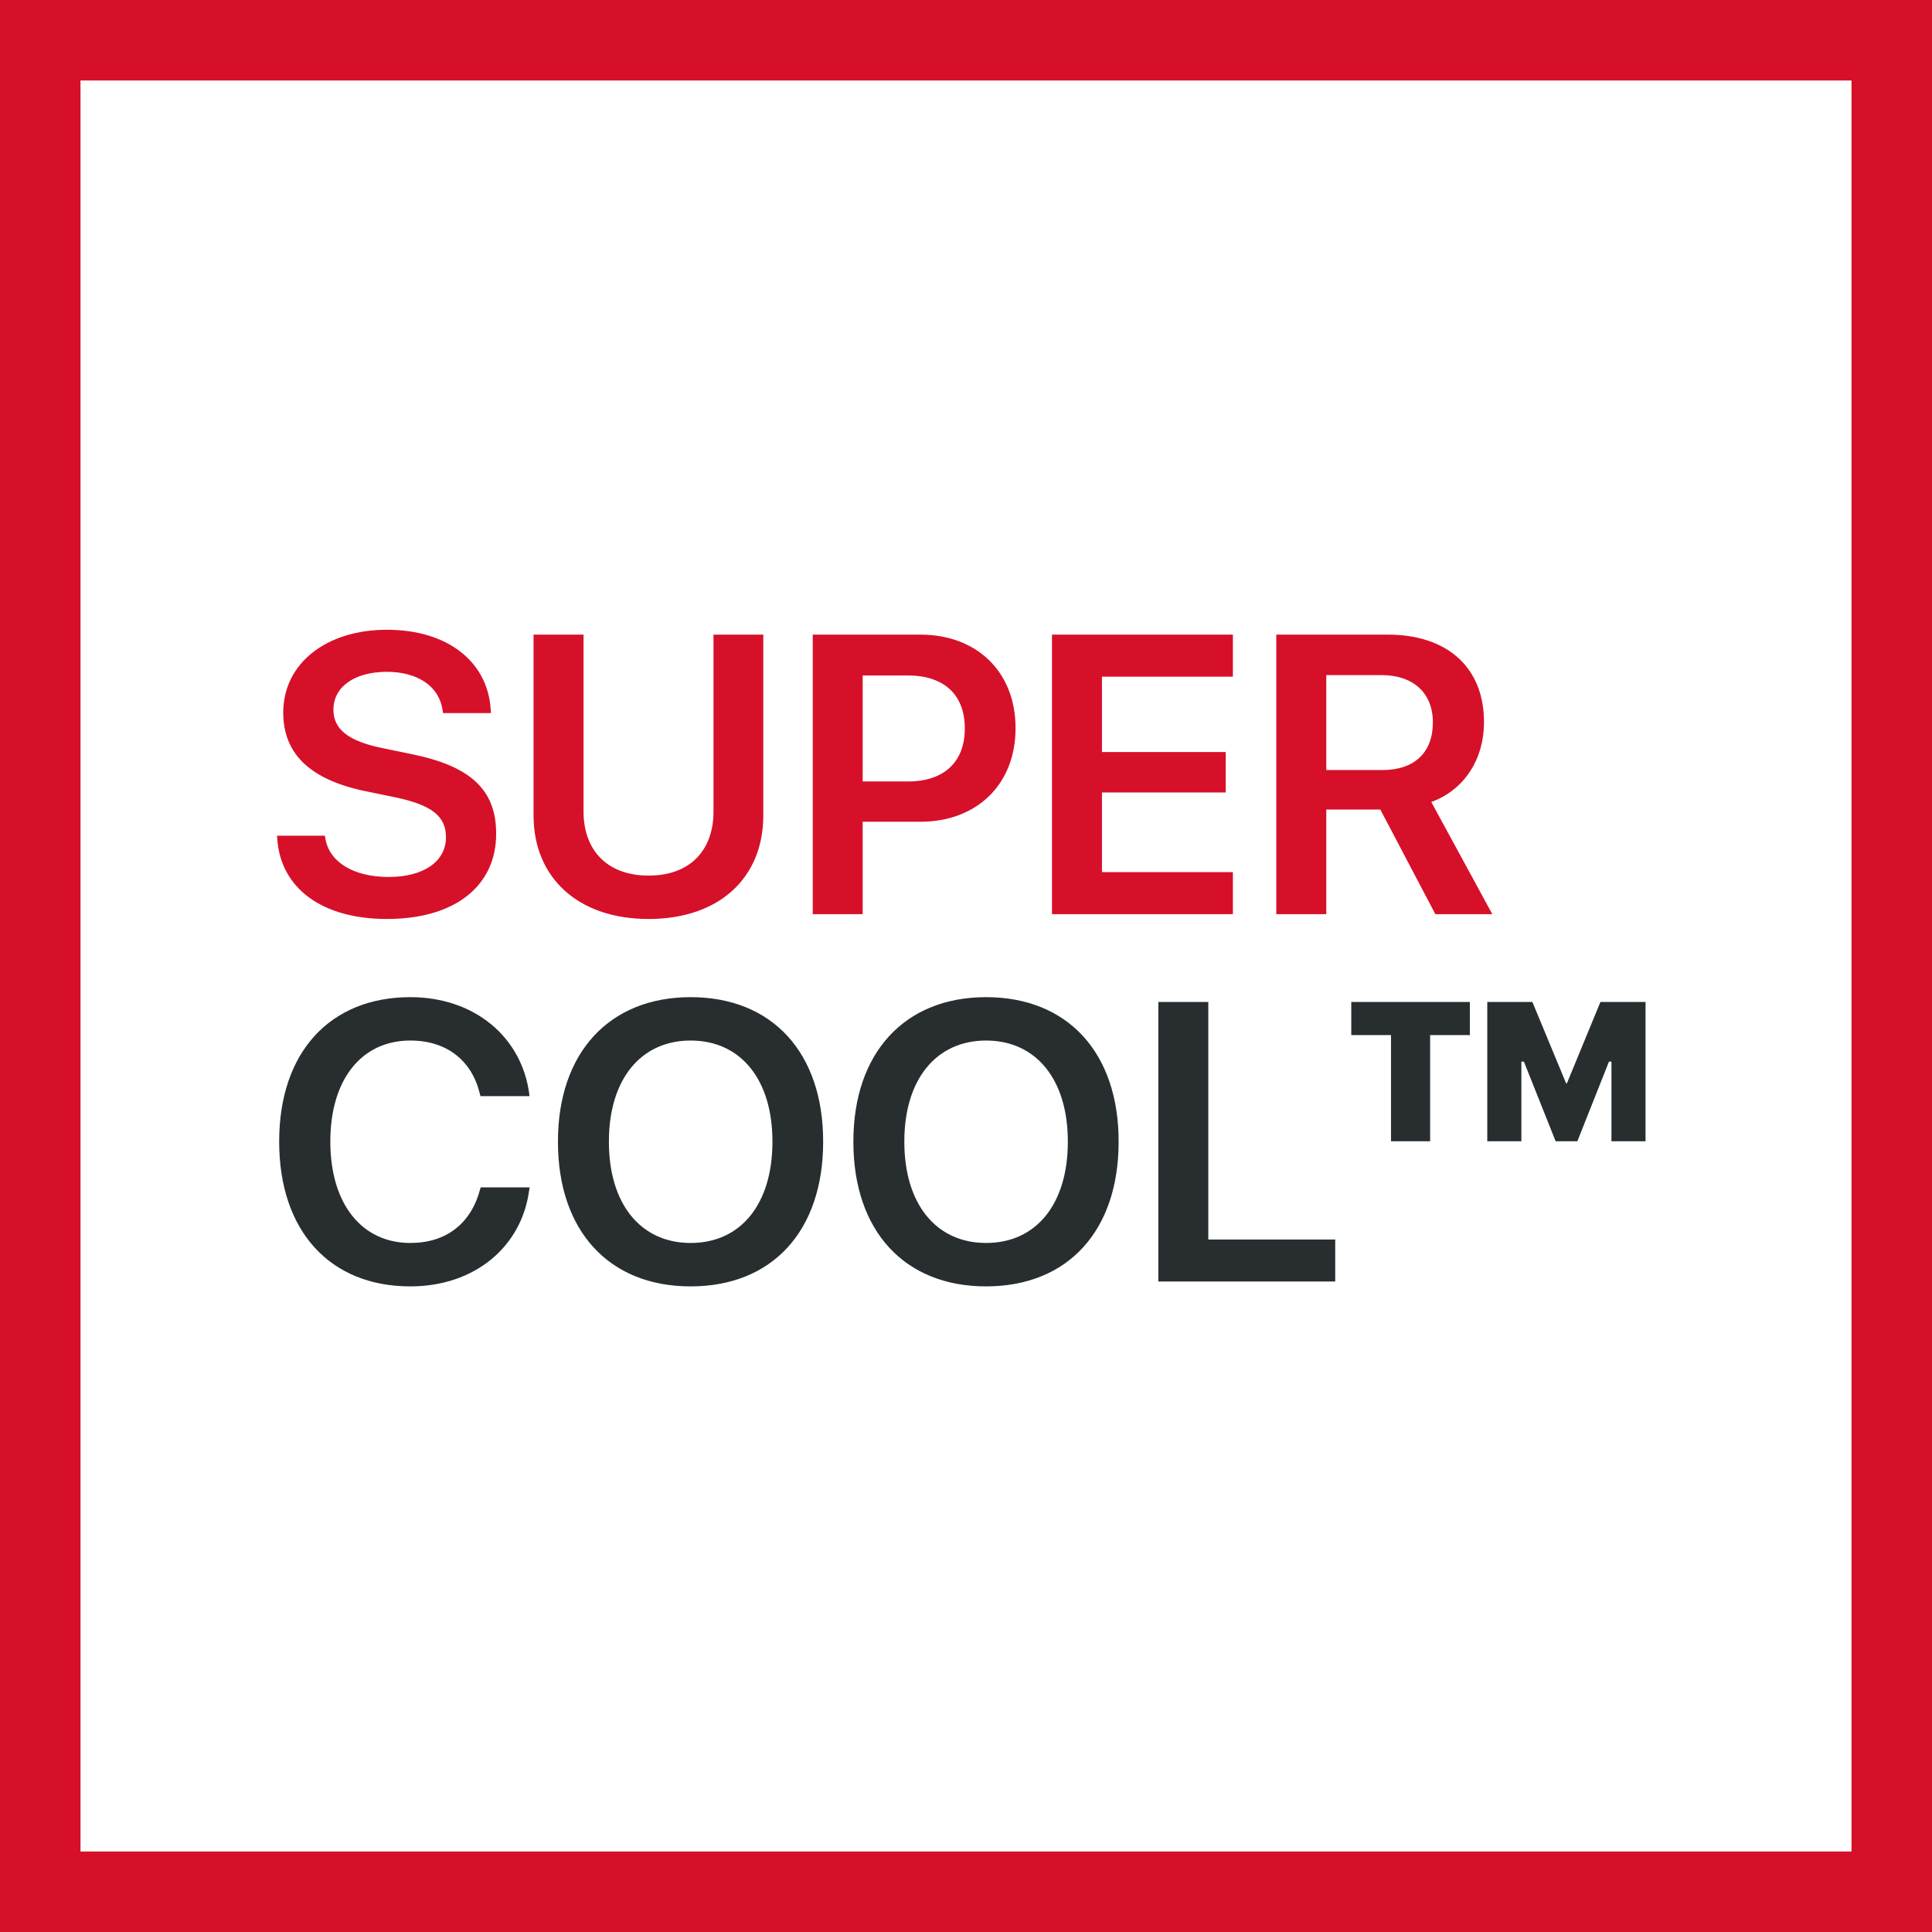
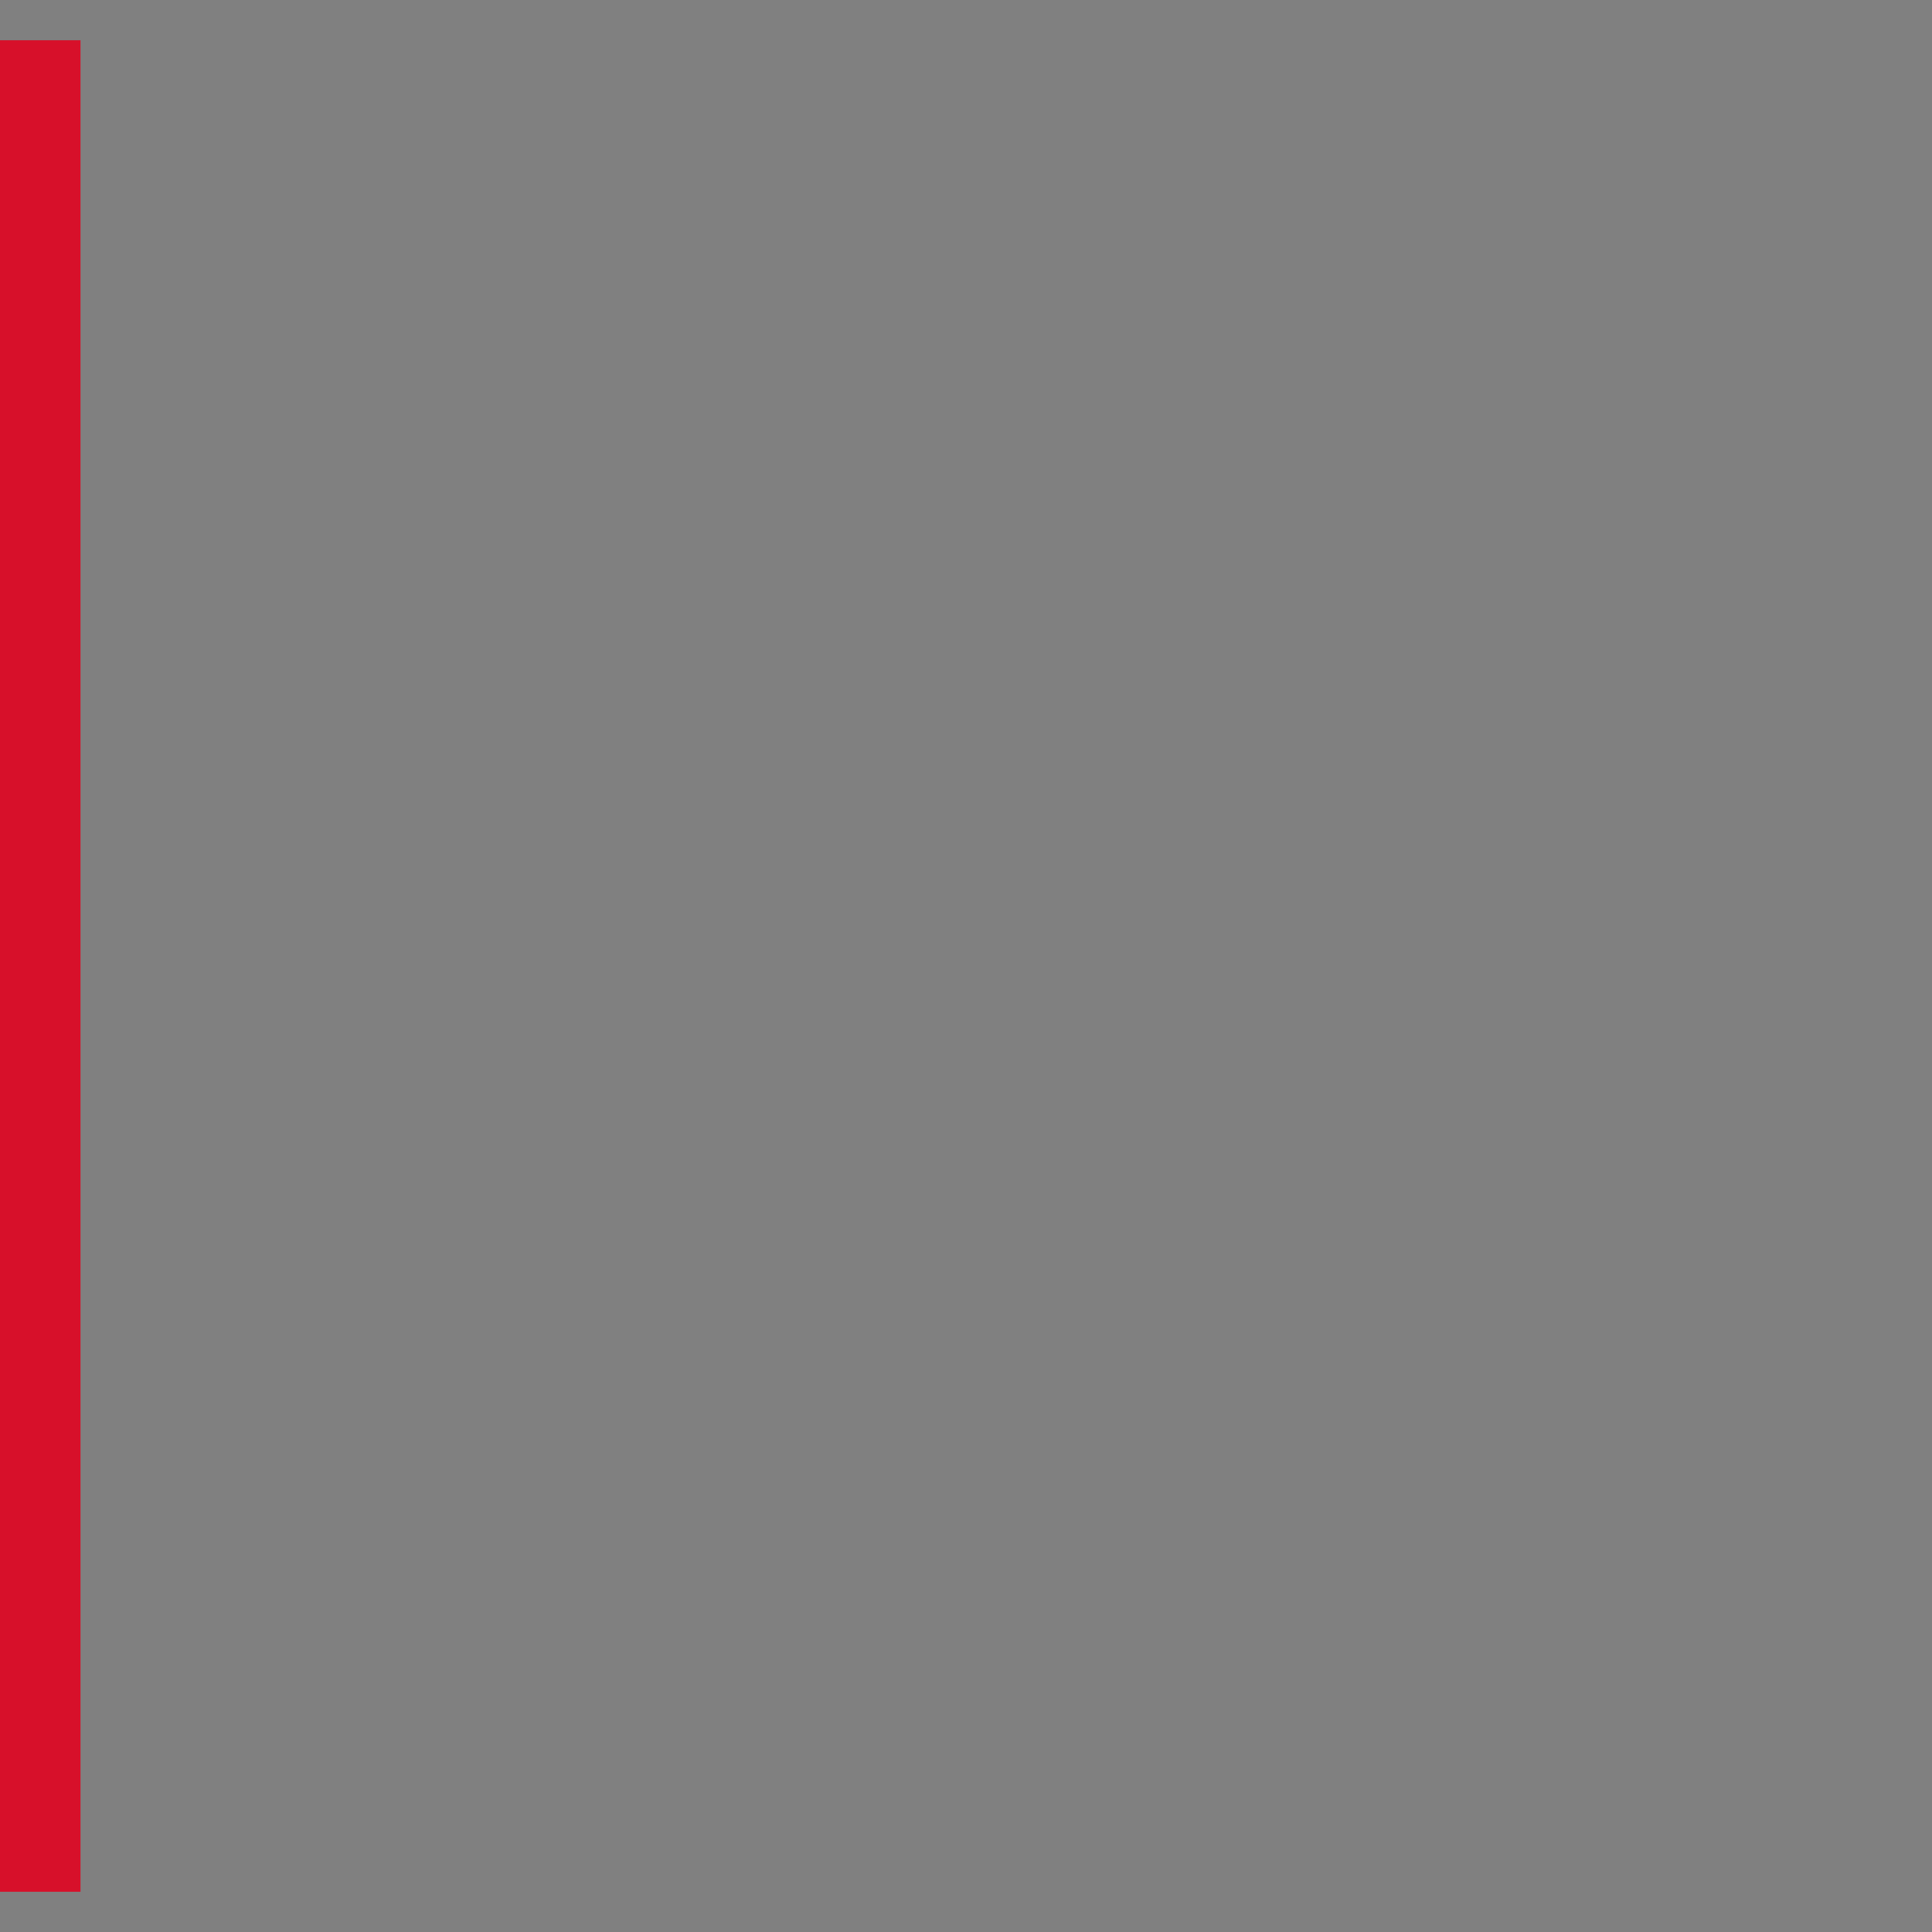
<svg xmlns="http://www.w3.org/2000/svg" width="48" height="48" viewBox="0 0 48 48" fill="none">
  <rect x="0" y="0" width="48" height="48" fill="#808080" stroke="none" />
-   <path d="M1 1H47V47H1V1Z" fill="white" stroke="#D7102A" stroke-width="2" />
-   <path d="M10.195 31.96C11.793 31.96 12.972 30.973 13.15 29.548L13.16 29.5H11.942L11.928 29.548C11.701 30.405 11.08 30.881 10.195 30.881C8.987 30.881 8.207 29.909 8.207 28.364V28.359C8.207 26.819 8.982 25.852 10.195 25.852C11.1 25.852 11.711 26.348 11.913 27.142L11.937 27.233H13.155L13.15 27.185C12.967 25.77 11.793 24.774 10.195 24.774C8.202 24.774 6.936 26.141 6.936 28.359V28.364C6.936 30.583 8.197 31.96 10.195 31.96ZM17.159 31.96C19.191 31.96 20.451 30.578 20.451 28.369V28.359C20.451 26.155 19.186 24.774 17.159 24.774C15.138 24.774 13.862 26.155 13.862 28.359V28.369C13.862 30.578 15.128 31.96 17.159 31.96ZM17.159 30.881C15.918 30.881 15.128 29.914 15.128 28.369V28.359C15.128 26.814 15.922 25.852 17.159 25.852C18.401 25.852 19.191 26.819 19.191 28.359V28.369C19.191 29.9 18.416 30.881 17.159 30.881ZM24.499 31.96C26.53 31.96 27.792 30.578 27.792 28.369V28.359C27.792 26.155 26.526 24.774 24.499 24.774C22.478 24.774 21.202 26.155 21.202 28.359V28.369C21.202 30.578 22.468 31.96 24.499 31.96ZM24.499 30.881C23.258 30.881 22.468 29.914 22.468 28.369V28.359C22.468 26.814 23.262 25.852 24.499 25.852C25.741 25.852 26.53 26.819 26.53 28.359V28.369C26.53 29.9 25.756 30.881 24.499 30.881ZM33.173 31.839V30.795H30.02V24.894H28.778V31.839H33.173ZM35.531 28.355V25.717H36.518V24.894H33.572V25.717H34.559V28.355H35.531ZM37.798 28.355V26.376H37.861L38.65 28.355H39.189L39.974 26.376H40.036V28.355H40.883V24.894H39.762L38.929 26.916H38.91L38.072 24.894H36.951V28.355H37.798Z" fill="#282E2F" />
-   <path d="M9.612 22.832C11.307 22.832 12.327 22.009 12.327 20.715V20.71C12.327 19.627 11.696 19.04 10.252 18.741L9.502 18.587C8.664 18.414 8.284 18.125 8.284 17.634V17.63C8.284 17.076 8.789 16.696 9.603 16.691C10.383 16.691 10.917 17.052 10.998 17.658L11.008 17.716H12.197L12.192 17.634C12.12 16.445 11.129 15.646 9.612 15.646C8.115 15.646 7.042 16.474 7.037 17.697V17.702C7.037 18.736 7.711 19.372 9.078 19.656L9.824 19.81C10.719 19.998 11.08 20.277 11.08 20.797V20.801C11.08 21.398 10.532 21.788 9.656 21.788C8.784 21.788 8.173 21.417 8.082 20.821L8.072 20.763H6.883L6.888 20.835C6.97 22.082 8.019 22.832 9.612 22.832ZM16.115 22.832C17.881 22.832 18.964 21.798 18.964 20.262V15.767H17.727V20.161C17.727 21.124 17.145 21.754 16.115 21.754C15.085 21.754 14.498 21.124 14.498 20.161V15.767H13.256V20.262C13.256 21.798 14.353 22.832 16.115 22.832ZM21.433 22.712V20.416H22.868C24.273 20.416 25.231 19.483 25.231 18.096V18.087C25.231 16.696 24.273 15.767 22.868 15.767H20.192V22.712H21.433ZM22.56 19.415H21.433V16.782H22.56C23.45 16.782 23.97 17.259 23.97 18.092V18.101C23.97 18.934 23.45 19.415 22.56 19.415ZM30.631 22.712V21.668H27.378V19.689H30.453V18.684H27.378V16.811H30.631V15.767H26.136V22.712H30.631ZM32.951 22.712V20.113H34.294L35.661 22.712H37.076L35.56 19.925C36.369 19.632 36.869 18.876 36.869 17.942V17.933C36.869 16.59 35.964 15.767 34.482 15.767H31.709V22.712H32.951ZM34.352 19.131H32.951V16.773H34.328C35.108 16.773 35.599 17.216 35.599 17.942V17.952C35.599 18.698 35.136 19.131 34.352 19.131Z" fill="#D7102A" />
+   <path d="M1 1V47H1V1Z" fill="white" stroke="#D7102A" stroke-width="2" />
</svg>